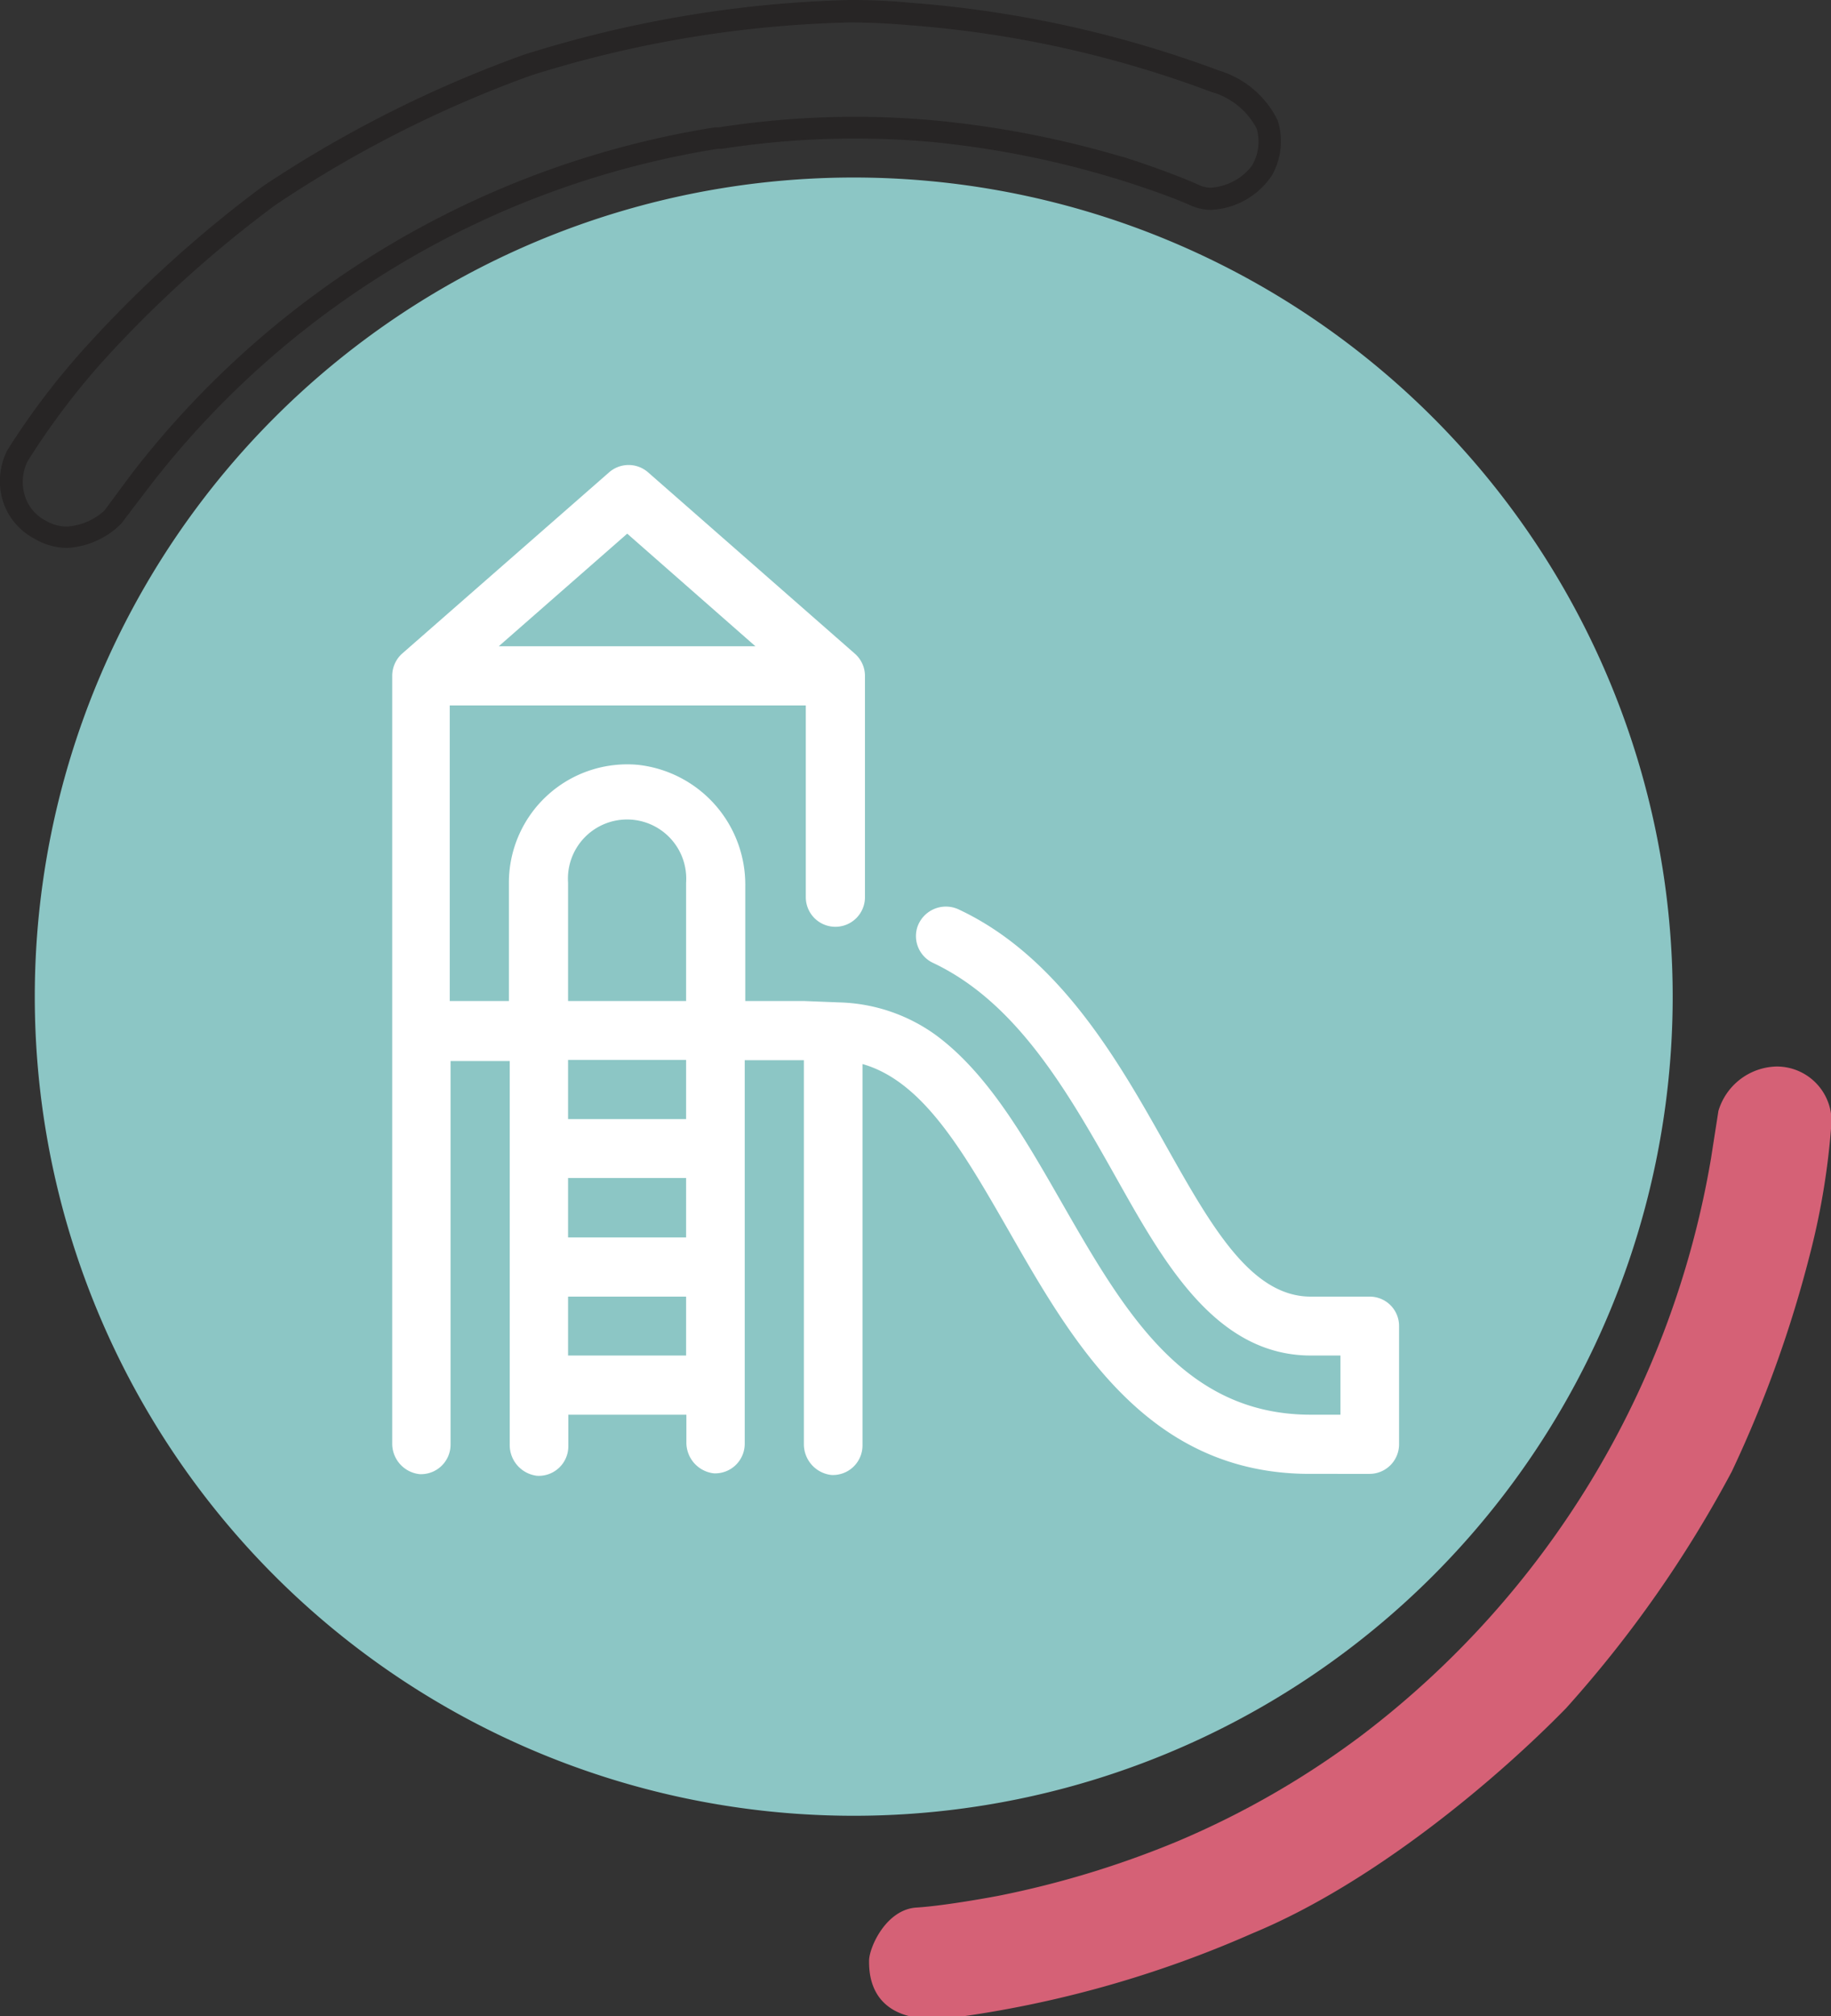
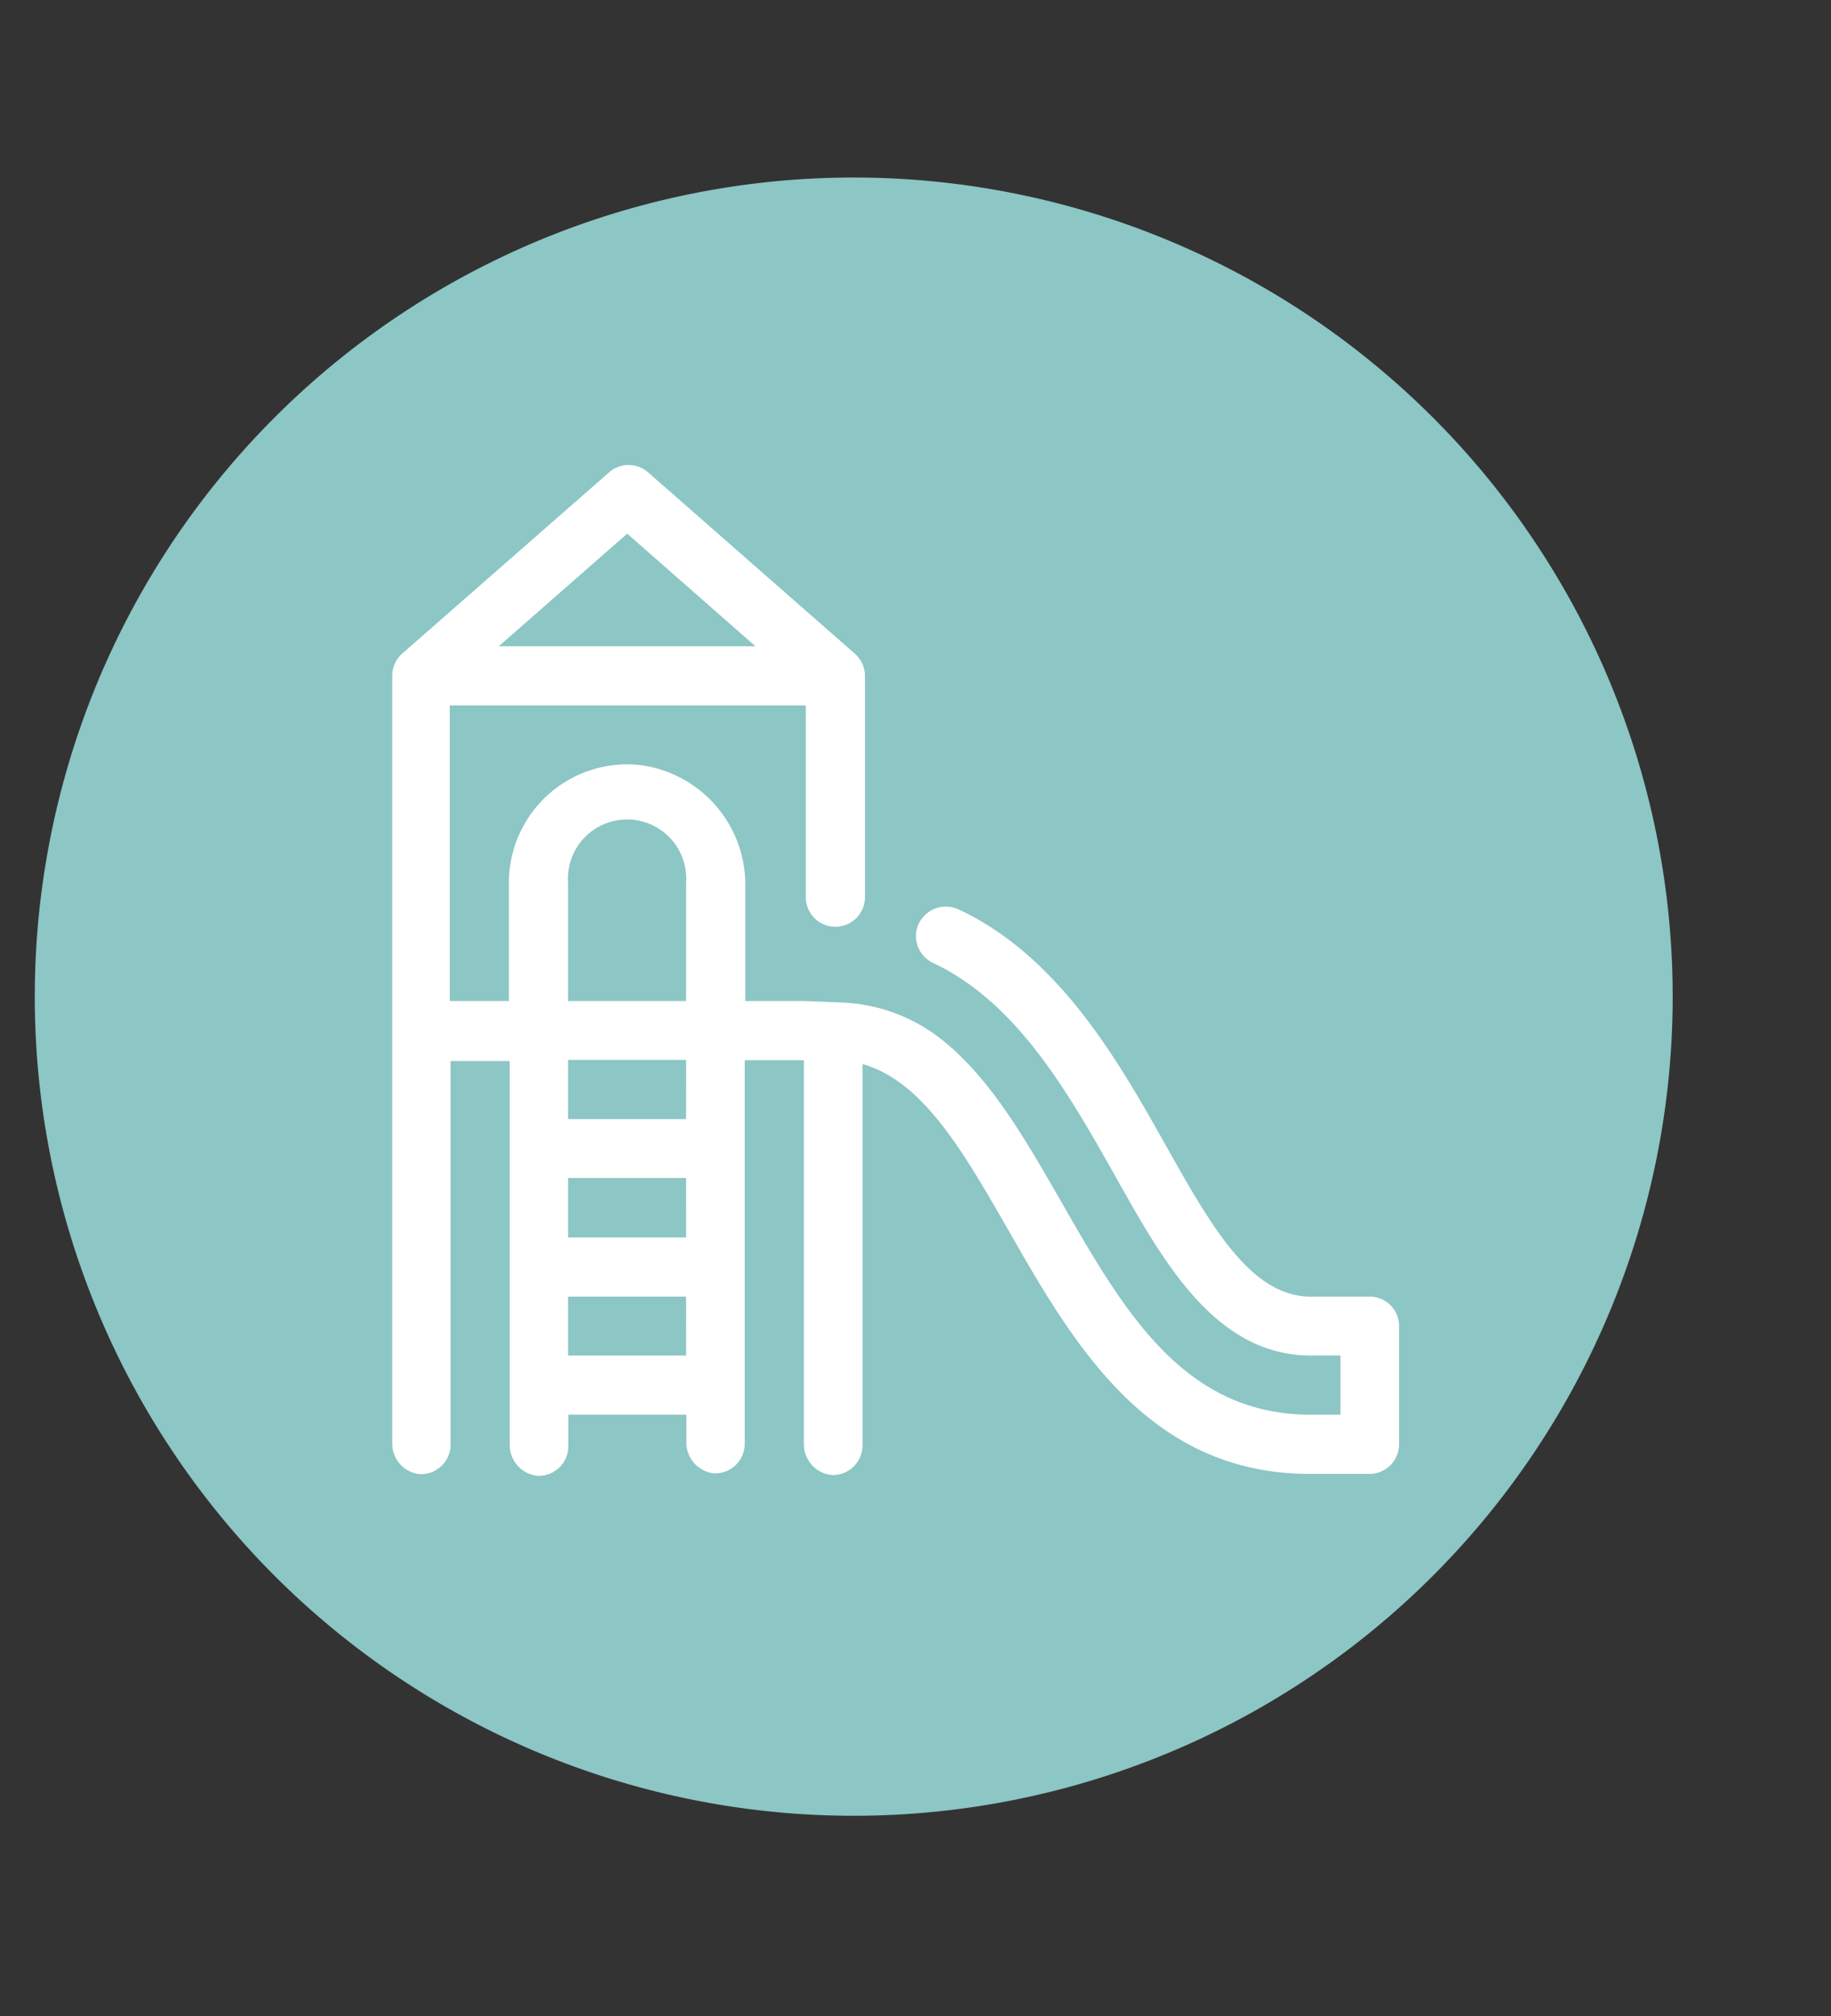
<svg xmlns="http://www.w3.org/2000/svg" viewBox="0 0 66.85 73.6">
  <rect x="0" y="0" width="66.85" height="73.6" fill="#333333" stroke="none" />
  <defs>
    <style>.cls-1{fill:#8cc6c5;}.cls-2{fill:#272525;}.cls-3{fill:#d56176;fill-rule:evenodd;}.cls-4{fill:#fff;}</style>
  </defs>
  <title>Recurso 14</title>
  <g id="Capa_2" data-name="Capa 2">
    <g id="Capa_1-2" data-name="Capa 1">
      <path class="cls-1" d="M31.17,66.28a29.9,29.9,0,1,1,29.9-29.9,29.9,29.9,0,0,1-29.9,29.9Z" />
-       <path class="cls-2" d="M2.45,20a2.37,2.37,0,0,1-1.2-.34A2.35,2.35,0,0,1,.08,18.2a2.48,2.48,0,0,1,.19-1.77,27.36,27.36,0,0,1,3-3.92A44.72,44.72,0,0,1,9.61,6.79,44,44,0,0,1,19.12,2,42.94,42.94,0,0,1,31,0a22.31,22.31,0,0,1,2.23.1A41.06,41.06,0,0,1,44.52,2.58,3.51,3.51,0,0,1,46.65,4.4a2.53,2.53,0,0,1-.21,2,2.83,2.83,0,0,1-2.22,1.26,1.84,1.84,0,0,1-.77-.17c-1-.45-2.79-1-2.81-1A34.61,34.61,0,0,0,34,5.18a31.63,31.63,0,0,0-7.63.25l-.15,0A32.69,32.69,0,0,0,5.48,17.73L4.43,19.11A3,3,0,0,1,2.45,20ZM31,.82A41.78,41.78,0,0,0,19.37,2.76a42.87,42.87,0,0,0-9.31,4.72,43.3,43.3,0,0,0-6.2,5.59A26.83,26.83,0,0,0,1,16.85,1.72,1.72,0,0,0,.88,18a1.53,1.53,0,0,0,.78,1,1.52,1.52,0,0,0,.79.22,2.24,2.24,0,0,0,1.36-.58l1-1.35A33.52,33.52,0,0,1,26.09,4.65l.15,0a32.17,32.17,0,0,1,7.82-.26A36,36,0,0,1,40.89,5.7c.07,0,1.87.59,2.9,1.06a1,1,0,0,0,.43.09,2.06,2.06,0,0,0,1.48-.79,1.71,1.71,0,0,0,.18-1.37,2.7,2.7,0,0,0-1.67-1.34,39.83,39.83,0,0,0-11-2.43C32.51.86,31.79.82,31,.82Z" />
-       <path class="cls-3" d="M62.47,42.28l.27-1.73a2.27,2.27,0,0,1,2.13-1.62,2,2,0,0,1,2,2,26.52,26.52,0,0,1-.77,4.78,43.92,43.92,0,0,1-2.87,8,43.4,43.4,0,0,1-6.05,8.64c-2.49,2.55-7,6.38-11.45,8.22a40.38,40.38,0,0,1-11,3.09c-3,.32-3-1.62-3-2.09s.61-1.87,1.73-1.94,3-.43,3-.43a34.72,34.72,0,0,0,6.56-2,31.73,31.73,0,0,0,6.7-3.86A33.43,33.43,0,0,0,62.47,42.28Z" />
      <path class="cls-4" d="M50,47.33H47.86c-2.2,0-3.65-2.59-5.33-5.58s-3.85-6.82-7.5-8.54a1.1,1.1,0,0,0-1.54.64,1.08,1.08,0,0,0,.58,1.3c3,1.42,4.84,4.57,6.58,7.66s3.65,6.67,7.21,6.67h1.08v2.16H47.86c-4.66,0-6.83-3.79-9.13-7.8-1.33-2.32-2.68-4.68-4.58-6.07a6.29,6.29,0,0,0-3.51-1.18l-1.27-.05H27.21V32.35a4.4,4.4,0,0,0-3.9-4.43,4.32,4.32,0,0,0-4.73,4.3v4.32H16.42V25.75h13v7a1.08,1.08,0,0,0,1.08,1.08h0a1.08,1.08,0,0,0,1.08-1.08V24.67a1.08,1.08,0,0,0-.37-.81l-7.55-6.62a1.08,1.08,0,0,0-1.42,0l-7.56,6.62a1.09,1.09,0,0,0-.36.81v28a1.12,1.12,0,0,0,1,1.14,1.08,1.08,0,0,0,1.13-1.08v-14h2.16v14a1.13,1.13,0,0,0,1,1.14,1.08,1.08,0,0,0,1.14-1.08V51.64h4.31v1a1.13,1.13,0,0,0,1,1.14,1.08,1.08,0,0,0,1.13-1.08v-14h2.16v14a1.13,1.13,0,0,0,1,1.14,1.08,1.08,0,0,0,1.14-1.08V38.84c2.21.63,3.67,3.18,5.33,6.07,2.37,4.15,5.1,8.89,11,8.89H50a1.08,1.08,0,0,0,1.08-1.08V48.4A1.07,1.07,0,0,0,50,47.33ZM22.9,19.48l4.68,4.11H18.21Zm2.15,30H20.74V47.33h4.31Zm0-4.31H20.74V43h4.31Zm0-4.32H20.74V38.69h4.31Zm0-4.31H20.74V32.22a2.16,2.16,0,1,1,4.31,0Z" />
    </g>
  </g>
</svg>